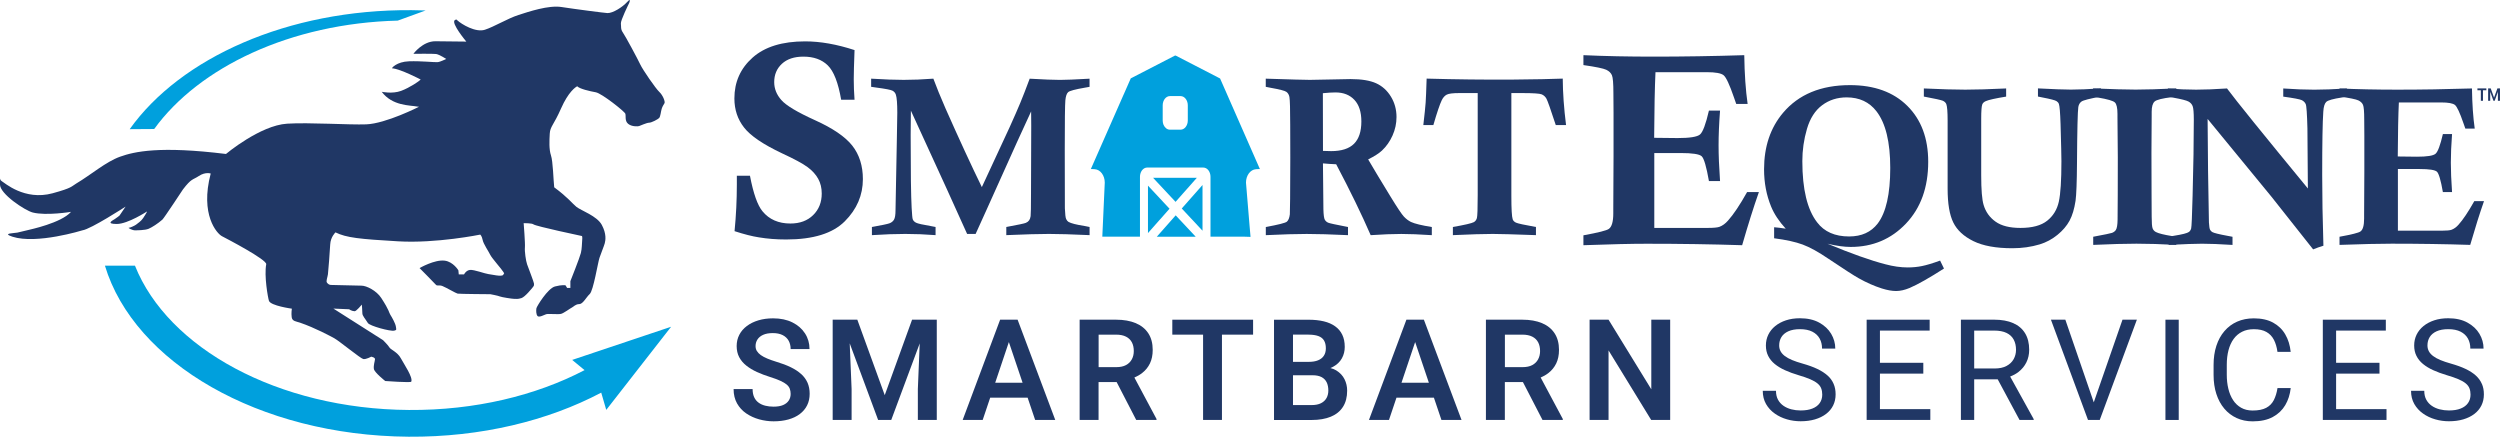
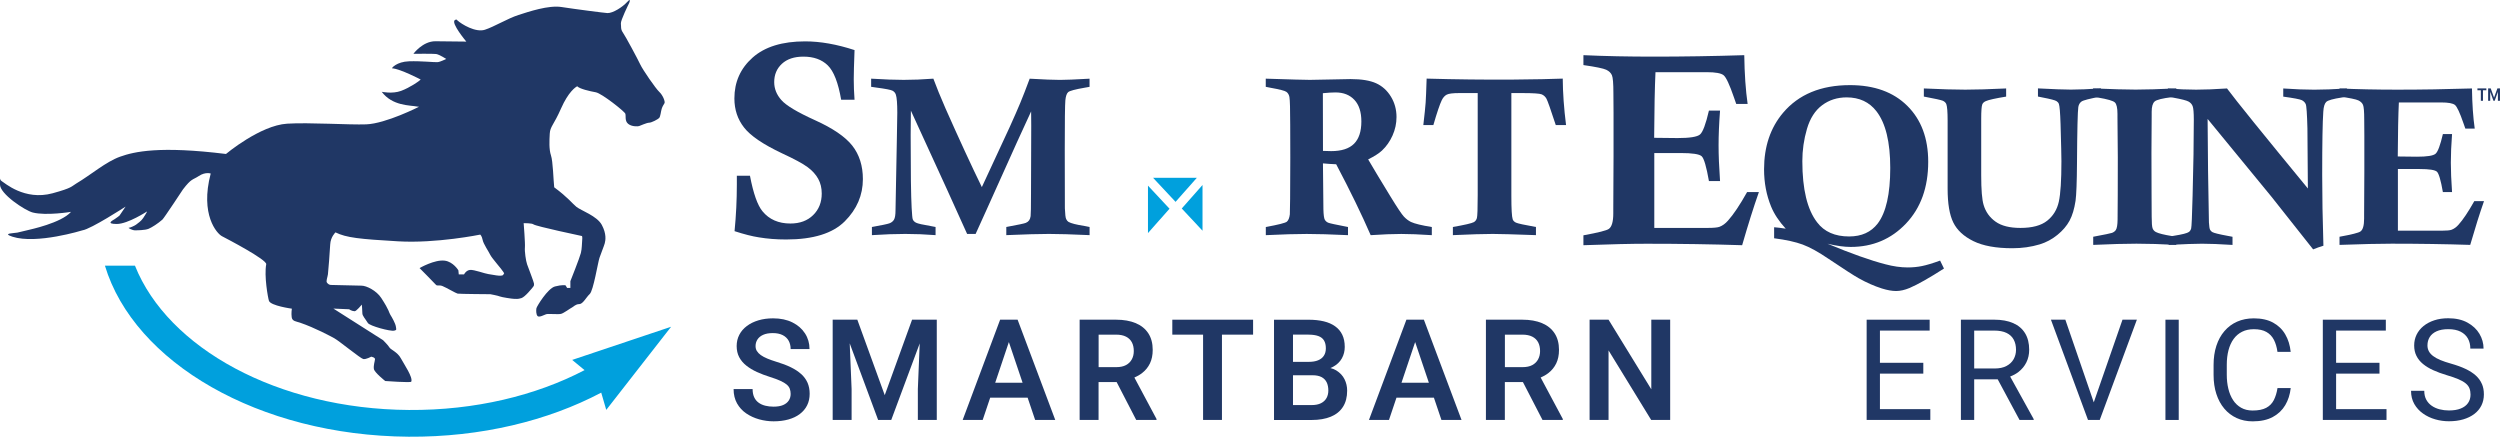
<svg xmlns="http://www.w3.org/2000/svg" viewBox="0 0 886.39 154.84">
  <g id="a">
    <path d="M561.41,23.07v-3.51c7.64.35,15.94.52,24.9.52,10.39,0,21.1-.17,32.13-.52.09,6.63.49,12.39,1.19,17.29h-4.04c-.38-1.01-.65-1.78-.81-2.32-1.55-4.51-2.77-7.13-3.66-7.85-.89-.73-2.88-1.09-5.99-1.09h-18.17c-.25,5.34-.41,13.1-.47,23.27l8.28.09c4.32,0,6.97-.42,7.97-1.26,1-.84,2.06-3.66,3.17-8.48h3.94c-.35,4.65-.52,8.75-.52,12.3s.17,7.62.52,12.68h-3.94c-.89-5.1-1.75-8.03-2.57-8.79-.82-.76-3.32-1.14-7.47-1.14h-9.33v26.55h18.9c2.09,0,3.48-.13,4.18-.38,1.11-.41,2.12-1.15,3.04-2.2,1.93-2.14,4.2-5.52,6.79-10.14h4.18c-1.84,5.22-3.82,11.5-5.94,18.85-10.8-.35-22.08-.52-33.86-.52-5.35,0-12.82.17-22.42.52v-3.51c5.25-.95,8.26-1.71,9.02-2.28,1.04-.73,1.57-2.56,1.57-5.51v-1.62l.09-18.8v-15.2l-.05-7.03c0-3.39-.17-5.49-.52-6.31-.35-.82-1.02-1.47-2.02-1.95-1-.47-3.7-1.03-8.1-1.66Z" style="fill:#203765;" />
    <path d="M633.16,81.1c-2.37-2.58-4.11-5.2-5.2-7.86-1.67-4.07-2.5-8.47-2.5-13.22,0-8.03,2.24-14.7,6.73-20.02,5.53-6.54,13.44-9.82,23.74-9.82,8.6,0,15.38,2.45,20.32,7.35s7.41,11.51,7.41,19.83c0,9.07-2.63,16.37-7.88,21.9-5.25,5.53-11.79,8.29-19.61,8.29-2.29,0-5.03-.38-8.21-1.13,8.42,3.49,15.25,5.92,20.49,7.27,2.81.75,5.46,1.13,7.94,1.13,1.75,0,3.44-.16,5.06-.49,1.63-.33,3.77-.97,6.43-1.94l1.37,2.82c-5.11,3.28-9.16,5.58-12.16,6.88-1.75.73-3.35,1.09-4.81,1.09s-3.12-.3-5.04-.9c-2.71-.86-5.46-2.07-8.25-3.64-1.64-.91-5.2-3.21-10.68-6.88-3.57-2.43-6.62-4.11-9.15-5.05-2.53-.94-5.91-1.68-10.13-2.23v-3.91c1.28.1,2.66.27,4.15.51ZM639.03,57.16c0,9.93,1.75,17.16,5.24,21.67,2.53,3.34,6.31,5.01,11.34,5.01,4.41,0,7.78-1.52,10.13-4.57,2.97-3.91,4.46-10.48,4.46-19.71s-1.63-15.88-4.89-20.1c-2.53-3.28-6.05-4.93-10.56-4.93-3.31,0-6.21.92-8.7,2.78s-4.28,4.65-5.38,8.39c-1.1,3.74-1.64,7.57-1.64,11.48Z" style="fill:#203765;" />
    <path d="M682.11,34.25v-2.89c6.1.29,10.99.43,14.67.43s8.51-.14,14.51-.43v2.89c-3.83.62-6.23,1.16-7.2,1.6-.62.26-1.04.64-1.25,1.13-.26.65-.39,2.37-.39,5.16v20.02c0,5.16.29,8.67.86,10.52.73,2.45,2.14,4.42,4.22,5.9,2.08,1.49,5.02,2.23,8.83,2.23,4.19,0,7.35-.85,9.49-2.56,2.14-1.71,3.51-3.96,4.12-6.75.61-2.79.92-7.57.92-14.35,0-1.56-.1-5.97-.31-13.22-.13-4.01-.33-6.38-.59-7.08-.16-.42-.43-.74-.82-.98-.5-.34-2.19-.78-5.08-1.33-.34-.08-.85-.18-1.52-.31v-2.89c5.5.29,9.4.43,11.69.43,2.71,0,6.26-.14,10.64-.43v2.89c-3.96.73-6.26,1.32-6.88,1.76s-1,1.1-1.14,1.95c-.23,1.46-.39,8.1-.47,19.91-.05,6.78-.22,11.22-.51,13.34-.44,2.89-1.15,5.25-2.13,7.06-.98,1.81-2.41,3.49-4.3,5.03-1.89,1.54-3.98,2.66-6.27,3.36-3.02.91-6.25,1.37-9.69,1.37-5.81,0-10.42-.84-13.83-2.52-3.41-1.68-5.79-3.88-7.13-6.61-1.34-2.72-2.01-6.71-2.01-11.95v-24.17c0-3.1-.16-5.06-.47-5.87-.23-.52-.65-.91-1.23-1.17-.59-.26-2.82-.75-6.71-1.48Z" style="fill:#203765;" />
    <path d="M771.62,31.35v2.89l-1.45.19c-3.47.42-5.55.94-6.24,1.56-.69.63-1.04,1.84-1.04,3.64v1.41l-.08,13.1.04,14.98.04,7.63c0,2.24.11,3.65.33,4.22.22.58.61,1,1.15,1.29.94.5,2.87.98,5.79,1.45.31.05.79.13,1.45.23v2.89c-5.34-.29-10.05-.43-14.12-.43s-8.97.14-15.33.43v-2.89c4.05-.76,6.27-1.21,6.66-1.37.6-.23,1.05-.57,1.36-1.02.39-.6.6-1.83.62-3.68.05-4.33.08-11.69.08-22.1l-.12-14.23v-1.17c0-2.09-.3-3.43-.9-4.03s-2.62-1.19-6.06-1.76c-.39-.08-.95-.19-1.68-.35v-2.89c6.71.29,11.73.43,15.08.43,3.58,0,8.38-.14,14.41-.43Z" style="fill:#203765;" />
    <path d="M768.64,34.25v-2.89c3.58.29,6.91.43,9.99.43s6.76-.14,10.97-.43c3.18,4.28,12.73,16.1,28.67,35.47l-.16-21.27c-.13-5.19-.33-8.08-.61-8.66-.27-.59-.72-1.04-1.35-1.37-.63-.33-2.83-.75-6.61-1.27v-2.89c4.2.29,7.86.43,10.99.43s6.88-.14,11.58-.43v2.89c-.81.16-1.41.26-1.8.31-3.08.47-4.92.99-5.51,1.55-.6.56-.95,1.71-1.06,3.46-.26,3.65-.39,11.16-.39,22.52,0,7.3.14,15.64.43,25.03-1.23.37-2.44.79-3.64,1.29l-14.82-18.72-22.6-27.53.16,18.6.31,18.1c.08,1.36.21,2.21.39,2.56.18.35.44.63.78.84.57.34,2.43.8,5.55,1.37.37.05.91.16,1.64.31v2.89c-4.49-.29-8.1-.43-10.81-.43-2.32,0-6.27.14-11.83.43v-2.89c.81-.16,1.42-.27,1.84-.35,3-.47,4.78-.93,5.36-1.37.37-.29.63-.7.78-1.23s.33-4.41.51-11.64c.29-10.45.43-19.42.43-26.91,0-2.5-.14-4.11-.41-4.81-.27-.7-.76-1.25-1.47-1.64s-2.49-.85-5.36-1.37c-.45-.08-1.1-.21-1.96-.39Z" style="fill:#203765;" />
    <path d="M829.48,34.25v-2.89c6.29.29,13.13.43,20.51.43,8.56,0,17.38-.14,26.46-.43.08,5.46.4,10.21.98,14.23h-3.33c-.31-.83-.53-1.47-.67-1.91-1.28-3.71-2.28-5.87-3.01-6.46-.73-.6-2.38-.9-4.93-.9h-14.96c-.21,4.4-.34,10.79-.39,19.16l6.82.08c3.56,0,5.74-.34,6.57-1.04.82-.69,1.69-3.02,2.61-6.98h3.25c-.29,3.83-.43,7.21-.43,10.13s.14,6.27.43,10.44h-3.25c-.73-4.2-1.44-6.62-2.12-7.24s-2.73-.94-6.15-.94h-7.68v21.86h15.56c1.72,0,2.87-.11,3.44-.32.91-.34,1.75-.94,2.5-1.81,1.59-1.76,3.45-4.54,5.59-8.35h3.44c-1.51,4.3-3.14,9.47-4.89,15.52-8.89-.29-18.18-.43-27.88-.43-4.41,0-10.56.14-18.46.43v-2.89c4.33-.78,6.81-1.41,7.43-1.88.86-.6,1.29-2.11,1.29-4.54v-1.33l.08-15.49v-12.52l-.04-5.79c0-2.79-.14-4.52-.43-5.2s-.84-1.21-1.66-1.6-3.04-.85-6.67-1.37Z" style="fill:#203765;" />
    <path d="M302.99,35.37h-4.75c-1.04-6.06-2.63-10.12-4.75-12.19-2.12-2.07-5-3.1-8.64-3.1-3.26,0-5.8.85-7.62,2.54-1.82,1.69-2.73,3.85-2.73,6.48,0,2.34.84,4.46,2.52,6.36,1.68,1.93,5.67,4.32,11.97,7.17,6.3,2.85,10.7,5.85,13.2,9.02,2.5,3.19,3.75,7.15,3.75,11.86,0,5.69-2.14,10.69-6.43,14.97-4.29,4.29-11.21,6.43-20.78,6.43-3.42,0-6.65-.25-9.69-.76-2.31-.35-5.18-1.08-8.6-2.19.54-5.57.81-11.06.81-16.48v-3.18h4.65c1.2,6.3,2.69,10.51,4.46,12.63,2.37,2.88,5.67,4.32,9.88,4.32,3.36,0,6.05-1,8.07-2.99,2.03-1.99,3.04-4.54,3.04-7.65,0-1.96-.42-3.71-1.26-5.22-.84-1.52-2.09-2.9-3.75-4.13s-4.68-2.87-9.05-4.89c-6.71-3.17-11.21-6.22-13.49-9.17-2.28-2.91-3.42-6.35-3.42-10.3,0-5.83,2.15-10.65,6.46-14.48,4.31-3.83,10.51-5.75,18.62-5.75,5.38,0,11.22,1.03,17.52,3.09-.19,4.97-.28,8.42-.28,10.35,0,2.25.09,4.67.28,7.27Z" style="fill:#203765;" />
    <path d="M308.87,30.78v-2.89c4.67.29,8.51.43,11.54.43,3.23,0,6.74-.14,10.52-.43,1.1,2.97,2.53,6.49,4.31,10.56,4.86,10.95,9.15,20.25,12.88,27.89l9.87-21.28c1.57-3.47,2.81-6.31,3.74-8.54.93-2.23,2.04-5.1,3.35-8.62,4.94.29,8.53.43,10.77.43,1.92,0,5.41-.14,10.46-.43v2.89c-.78.16-1.36.26-1.75.31-3.35.58-5.29,1.1-5.82,1.56s-.87,1.44-1.01,2.91c-.14,1.47-.21,7.39-.21,17.73,0,13.14.01,20,.04,20.57.08,2.06.23,3.32.45,3.79.22.47.5.81.84,1.02.91.52,2.82,1,5.72,1.45l1.75.35v2.89c-6.3-.29-11.11-.43-14.41-.43s-8.45.14-15.12.43v-2.89c4.12-.76,6.43-1.24,6.94-1.47.51-.22.89-.51,1.15-.88.26-.36.44-.86.53-1.48.09-.63.14-3.3.14-8.02.05-10.25.08-18.25.08-24.01,0-.55-.01-2.26-.04-5.12-1.43,2.97-6.68,14.55-15.73,34.73l-3.95,8.72h-3.01c-2.95-6.65-9.6-21.22-19.94-43.72-.05,3.42-.08,6.31-.08,8.68,0,13.01.12,21.62.35,25.81.13,2.4.26,3.74.39,4.03.18.5.57.9,1.17,1.21s2.37.72,5.32,1.21c.37.08.9.18,1.6.31v2.89c-3.7-.29-7.27-.43-10.72-.43s-7.42.14-11.85.43v-2.89c3.39-.6,5.45-1.03,6.18-1.29.73-.26,1.28-.69,1.64-1.29.37-.6.55-1.72.55-3.36l.47-24.87c.1-4.35.16-7.59.16-9.7,0-3.26-.17-5.4-.51-6.41-.21-.63-.61-1.1-1.2-1.41-.59-.31-2.49-.68-5.71-1.1-.42-.05-1.03-.14-1.85-.27Z" style="fill:#203765;" />
    <path d="M448.78,30.78v-2.89c8.82.29,14.03.43,15.62.43,1.7,0,4.15-.05,7.36-.14,3.21-.09,5.57-.14,7.09-.14,3.89,0,6.91.5,9.08,1.49,2.17.99,3.91,2.57,5.23,4.73,1.32,2.16,1.98,4.58,1.98,7.24,0,2.27-.47,4.45-1.41,6.55s-2.19,3.88-3.75,5.34c-1.02.96-2.65,2.01-4.89,3.13,1.77,3.05,4.37,7.37,7.78,12.94,2.5,4.09,4.13,6.54,4.9,7.35s1.59,1.43,2.48,1.88c1.35.63,3.82,1.23,7.41,1.8v2.89c-4.43-.29-8.03-.43-10.82-.43-2.94,0-6.56.14-10.86.43-3.18-7.33-7.25-15.71-12.23-25.14-1.5-.05-3.06-.16-4.69-.31l.16,16.27c.05,2.01.22,3.25.51,3.73.29.48.69.83,1.21,1.04.36.18,2.7.69,7,1.52v2.89c-6.08-.29-10.97-.43-14.65-.43s-8.46.14-14.49.43v-2.89c4.41-.81,6.9-1.43,7.45-1.88s.91-1.32,1.07-2.62c.08-.7.13-7.39.16-20.06l-.03-11.65c0-5.48-.09-8.77-.28-9.89-.16-.81-.52-1.41-1.08-1.82-.56-.4-2.41-.88-5.53-1.43l-1.76-.35ZM469.07,53.5c1.31.05,2.28.08,2.9.08,3.66,0,6.36-.87,8.1-2.6,1.74-1.73,2.61-4.37,2.61-7.92,0-3.34-.82-5.89-2.47-7.65-1.65-1.76-3.88-2.64-6.71-2.64-1.15,0-2.64.09-4.47.27l.04,20.45Z" style="fill:#203765;" />
    <path d="M555.25,44.35h-3.64c-1.8-5.5-2.9-8.62-3.3-9.35-.41-.73-.97-1.24-1.7-1.55-.73-.3-3.05-.45-6.96-.45h-3.79v36.53c0,4.54.16,7.27.47,8.21.16.5.54.89,1.15,1.19.61.3,2.98.82,7.1,1.55v2.89c-7.95-.29-13.06-.43-15.33-.43-3.08,0-7.78.14-14.12.43v-2.89c4.17-.73,6.65-1.3,7.43-1.72.52-.29.88-.76,1.08-1.43.19-.66.29-3.4.29-8.19v-36.14h-6.57c-2.22,0-3.68.18-4.4.55s-1.31,1.03-1.78,1.99c-.7,1.46-1.7,4.39-2.97,8.8h-3.56c.44-3.83.72-6.48.82-7.94.1-1.46.22-4.3.35-8.53,10.32.29,20.41.41,30.27.35,8.34-.08,14.34-.2,17.99-.35.03,5.03.42,10.52,1.17,16.47Z" style="fill:#203765;" />
    <path d="M37.16,94.19h10.69c11.63,29.2,50.64,50.85,97.13,51.17,23.45.16,45.07-5.13,62.28-14.13l-4.39-3.62,35.08-11.76-23,29.48-1.78-6.12c-18.85,9.96-42.56,15.81-68.28,15.63-53.14-.37-97.34-26.35-107.69-60.64" style="fill:#00a0dd;" />
    <path d="M148.63,37.82s-11.77,6-18.77,6.27c-5.98.23-20.21-.73-28.05-.24-9.61.6-21.69,10.74-21.69,10.74-23.51-2.9-32.47-.85-37.53.96-5.06,1.81-10.24,6.36-15.59,9.54-1.69,1-1.32,1.52-8.37,3.44-9.98,2.71-17.08-3.8-17.99-4.28-.91-.49-.52-2.29-.65,1.09-.13,3.37,8.9,9.32,11.64,10.01,4.84,1.21,13.55-.24,13.55-.24-3.5,3.98-14.55,6.27-15.46,6.51-.91.24-2.01.48-3.57.85-1.01.23-5.65.18-1.75,1.45,8.55,2.79,24.84-2.26,24.84-2.26,3.02-.45,15.29-8.41,15.29-8.41l-2.14,3.16s-.89.76-1.73,1.28c-.84.52-3.2,1.72.74,1.72s10.73-4.45,10.73-4.45c0,.27-1.02,1.81-1.37,2.35-.61.98-2.04,2-2.53,2.35-.49.36-2.05,1.09-2.54,1.09s1.2.91,2.13.91c.59,0,3.61,0,4.88-.55,1.26-.55,3.22-1.8,4.88-3.25.57-.5,7.3-10.72,7.3-10.72,3.05-3.97,3.32-3.23,5.64-4.75,2.32-1.53,4.19-.87,4.19-.87-3.86,14.63,2.23,21.32,3.98,22.22,1.75.91,16,8.34,15.7,9.95-.78,4.1.6,11.88.97,12.97.59,1.75,8.12,2.78,8.12,2.78,0,0-.26,1.57-.06,3.02.2,1.48,1.61,1.48,2.92,1.93,5.46,1.87,10.99,4.88,12.21,5.55,1.75.97,9.29,7.18,10.26,7.36.97.18,2.79-.84,2.79-.84,0,0,1.42.24,1.36.91-.1.92-.58,2.16-.4,3.44.2,1.26,4.03,4.28,4.03,4.28,0,0,9.03.66,9.22.24.7-1.51-2.53-6.15-3.7-8.32-1.17-2.18-3.63-3.08-4.02-3.8-.39-.73-2.27-2.6-2.27-2.6l-17.61-11.2,5.57.24s.9.67,1.97.7c.59.02,2.54-2.35,2.54-2.35,0,0,.19,2.17.19,3.08s1.04,1.95,1.95,3.44c.64,1.04,7.98,3.04,9.34,2.71.95-.23.74-.36.59-1.45-.15-1.08-1.37-3.26-1.95-4.16-.58-.9-.21-1.32-3.23-5.97-1.71-2.63-5.26-4.37-7-4.37-1.01,0-10.23-.25-10.8-.25s-1.01-.27-1.44-.8c-.43-.53.19-1.9.33-2.97.14-1.06.67-7.94.81-10.61.14-2.67,1.87-4.26,1.87-4.26,3.86,1.91,8.56,2.37,22.18,3.17,13.61.8,29.13-2.38,29.13-2.38,0,0,.58.4.86,1.87.28,1.46,2.15,4.13,2.71,5.32.58,1.2,4.16,5.19,4.59,5.99.44.8.44.27,0,1.07-.43.8-4.15-.13-5.3-.26-1.15-.13-5.01-1.6-6.45-1.47-1.43.13-2.15,1.6-2.15,1.6h-1.86l-.14-1.46s-1.8-3.01-4.81-3.42c-3.6-.48-8.95,2.63-8.95,2.63,0,0,5.16,5.19,5.73,5.85.57.67,1.15,0,2.44.54,1.29.53,4.73,2.53,5.3,2.66.57.14,11.63.21,11.63.21,0,0,2.77.52,3.34.79.57.26,4.38.86,5.09.86s1.29.14,2.58-.27c1.29-.4,3.73-3.46,4.16-4,.43-.53.29-.8.29-1.19s-2.01-5.6-2.44-6.8c-.43-1.2-.91-4.63-.77-5.97.14-1.33-.44-8.61-.44-8.61,0,0,2.94-.03,3.48.43.79.67,17.2,4.14,17.2,4.14,0,0,.2.26.06,1.59-.14,1.33-.04,2.7-.46,4.43-.43,1.73-3.72,9.99-3.72,9.99v2.39h-1.15l-.57-.93s-1.15-.27-3.73.4c-2.58.67-6.45,7.06-6.59,7.72-.14.67-.14,2.27.43,2.8.57.53,2.29-.41,3.01-.67.72-.26,4.3.14,5.3-.13,1-.26,3.3-2,3.87-2.26.57-.27,1.28-1.2,2.58-1.2s2.44-2.4,3.72-3.59c1.29-1.21,2.87-11.06,3.44-12.79.58-1.73,1.59-4.12,1.88-5.18.28-1.06.67-3.33-1.05-6.53-1.72-3.19-7.31-5.04-9.02-6.41-1.37-1.1-2.98-3.32-7.85-6.91-.29-2.53-.43-9.19-1.15-11.32-.72-2.13-.57-5.19-.43-7.73.14-2.52,1.44-3.06,4.01-8.92,2.58-5.86,5.15-7.59,5.73-7.85.86.93,4.44,1.74,6.59,2.13,2.15.4,10.18,6.79,10.46,7.58.29.8-.28,2.53,1,3.6,1.29,1.06,3.44.94,3.87.8.43-.13,2.73-1.2,3.58-1.2s3.16-1.2,3.59-1.73c.43-.53.57-2.26.86-3.2.29-.94.72-1.47,1-2,.29-.54-.57-2.8-1.86-4-1.29-1.2-5.88-7.86-6.74-9.72-.86-1.86-5.3-10.12-6.16-11.32-.86-1.2-.57-2.13-.71-3.19-.14-1.07,2.77-6.94,2.9-7.2.14-.27.86-2.13-.71-.4-1.57,1.72-5.01,3.97-6.97,3.89-1.02-.05-11.63-1.42-16.29-2.15-4.58-.71-11.55,1.64-15.28,2.84-3.73,1.2-8.57,4.15-11.87,5.22-3.29,1.06-8.25-1.93-9.83-3.39,0,0-.18-.5-.84-.02-1.42,1.06,4.09,7.61,4.09,7.61,0,0-6.36-.06-10.91-.12-4.55-.06-7.86,4.46-7.86,4.46,0,0,6.95-.09,8.05.06,1.09.14,3.59,1.74,3.59,1.74,0,0-2.02,1.06-3.06,1.15-1.04.1-5.75-.45-10.13-.3-4.38.14-6.3,2.47-5.97,2.49,2.85.17,10.11,3.97,10.11,3.97-.32.44-3.8,2.86-6.93,4.02-3.12,1.16-6.88.33-6.88.33,3.76,5.07,10.11,4.75,12.6,5.24l.64.07Z" style="fill:#203765;" />
-     <path d="M46.03,45.8l8.64-.06c15.9-21.92,48.4-37.48,86.35-38.43l9.9-3.6c-1.66-.06-3.33-.1-5.01-.11-43.87-.31-81.89,16.93-99.9,42.16" style="fill:#00a0dd;" />
    <path d="M422.43,70.04l-.32.36-.89,1s-.05.05-.06.08l-2.16,2.44,2.28,2.44.88.95c.06.07.12.13.19.19l1.8,1.93,2.21,2.37v-16.21l-3.93,4.45Z" style="fill:#00a0dd;" />
-     <path d="M423.77,83.75l-2.86-3.06-2.33-2.49s-.03-.03-.04-.05l-.18-.18-1.51-1.62-1.64,1.86-5.06,5.72h13.79l-.17-.18Z" style="fill:#00a0dd;" />
    <path d="M417.59,63.05h-8.75l1.49,1.6,3.91,4.18.88.94,1.68,1.8,1.62-1.83s.02-.02.03-.03l.83-.94s.02-.02.02-.03l1.85-2.08,3.19-3.61h-6.75Z" style="fill:#00a0dd;" />
    <path d="M412.38,71.56l-1.16-1.24-4.2-4.5v16.82l4.07-4.61c.06-.06.13-.13.19-.2l1.16-1.31s.06-.07.08-.1l2.14-2.42-2.28-2.44Z" style="fill:#00a0dd;" />
-     <path d="M446.44,59.35l-11.36-25.86-2.05-4.66h0s-.44-1-.44-1l-.82-.42s-.01-.01-.01-.01l-14.88-7.68s-.04,0-.07,0c-.06,0-.12-.02-.19-.03l-14.87,7.67c-.07.03-.13.07-.2.11l-.63.32-.33.76c-.04.08-.08.16-.11.24l-2.06,4.69h-.01l-11.51,26.15-.13.3h.13s1.22.06,1.22.06c.02,0,.04,0,.06.01,1.97.13,3.52,2.22,3.52,4.75l-.87,19.17h13.35s0-.07,0-.07v-21.17c0-.42.06-.83.18-1.19.37-1.22,1.3-2.08,2.38-2.08h19.9c1.41,0,2.55,1.46,2.55,3.27v21.24h12.01l2.17.07v-.18s-.32-3.63-.32-3.63l-1.28-15.43c0-2.53,1.55-4.62,3.52-4.75.02-.01.04-.01.06-.01l1.09-.05h.25s.01-.01.01-.01l-.26-.59ZM421.14,42.71c0,1.8-1.15,3.27-2.56,3.27h-3.78c-.96,0-1.8-.68-2.24-1.68-.05-.11-.09-.23-.13-.35-.12-.38-.19-.8-.19-1.24v-5.37c0-1.8,1.15-3.27,2.56-3.27h3.78c1.41,0,2.56,1.47,2.56,3.27v5.37Z" style="fill:#00a0dd;" />
  </g>
  <g id="b">
    <path d="M284.09,132.66c-.98-.91-2.21-1.72-3.69-2.44-1.47-.72-3.19-1.37-5.14-1.95-1.22-.38-2.29-.75-3.21-1.14-.92-.38-1.69-.8-2.31-1.24-.62-.45-1.08-.93-1.39-1.44-.31-.51-.46-1.09-.46-1.74,0-.86.22-1.64.67-2.34.45-.7,1.12-1.25,2.03-1.66s2.04-.61,3.41-.61,2.59.24,3.53.73c.94.49,1.64,1.16,2.1,2,.46.85.7,1.82.7,2.93h6.69c0-2.05-.53-3.9-1.59-5.54-1.06-1.64-2.55-2.95-4.48-3.91s-4.21-1.44-6.85-1.44c-1.9,0-3.64.24-5.21.71-1.57.47-2.93,1.14-4.09,2.01-1.16.87-2.05,1.91-2.67,3.11-.63,1.21-.94,2.54-.94,4s.3,2.81.9,3.94c.6,1.13,1.44,2.13,2.53,2.99,1.08.86,2.34,1.62,3.77,2.27,1.43.65,2.98,1.24,4.64,1.76,1.5.47,2.72.92,3.67,1.36s1.69.87,2.22,1.32c.53.45.9.94,1.1,1.49.2.55.31,1.16.31,1.84,0,.88-.22,1.66-.67,2.34-.45.68-1.12,1.22-2,1.6-.89.38-2.01.57-3.38.57-1.06,0-2.04-.11-2.95-.34-.91-.23-1.71-.59-2.38-1.09-.68-.5-1.2-1.14-1.56-1.93s-.55-1.75-.55-2.87h-6.74c0,1.94.41,3.62,1.22,5.07.81,1.44,1.9,2.63,3.27,3.56s2.89,1.63,4.58,2.1c1.68.46,3.39.7,5.11.7,1.94,0,3.69-.22,5.26-.66,1.57-.44,2.92-1.08,4.04-1.93,1.12-.85,1.99-1.87,2.59-3.08.6-1.2.9-2.57.9-4.1,0-1.45-.25-2.74-.74-3.88-.5-1.14-1.24-2.16-2.22-3.08Z" style="fill:#203765;" />
    <polygon points="326.43 113.35 323.38 113.35 313.69 140.11 303.97 113.35 300.92 113.35 298.16 113.35 295.23 113.35 295.23 148.89 301.94 148.89 301.94 137.93 301.27 121.73 311.34 148.89 316 148.89 326.09 121.76 325.43 137.93 325.43 148.89 332.14 148.89 332.14 113.35 329.21 113.35 326.43 113.35" style="fill:#203765;" />
    <path d="M359.14,113.35h-4.54l-13.28,35.55h7.1l2.66-7.91h13.27l2.67,7.91h7.13l-13.35-35.55h-1.66ZM352.86,135.69l4.84-14.41,4.86,14.41h-9.71Z" style="fill:#203765;" />
    <path d="M404.97,132.24c1.18-.91,2.09-2.04,2.75-3.39.65-1.35.98-2.95.98-4.79,0-2.33-.52-4.29-1.56-5.88-1.04-1.59-2.53-2.8-4.47-3.61-1.94-.81-4.26-1.22-6.96-1.22h-12.92v35.55h6.71v-13.43h6.41l6.94,13.43h7.2v-.34l-7.85-14.7c1.02-.44,1.94-.97,2.76-1.61ZM389.51,118.65h6.2c1.42,0,2.59.24,3.52.71.93.47,1.62,1.14,2.08,2.01.46.87.68,1.9.68,3.09,0,1.11-.23,2.09-.7,2.95-.46.86-1.15,1.54-2.06,2.03-.91.49-2.06.73-3.44.73h-6.27v-11.52Z" style="fill:#203765;" />
    <polygon points="426.56 113.35 415.65 113.35 415.65 118.65 426.56 118.65 426.56 148.89 433.25 148.89 433.25 118.65 444.29 118.65 444.29 113.35 433.25 113.35 426.56 113.35" style="fill:#203765;" />
    <path d="M473.86,131.37c-.63-.39-1.36-.68-2.17-.88.35-.14.68-.29.99-.46,1.39-.77,2.42-1.76,3.1-2.99.68-1.23,1.01-2.57,1.01-4.04,0-1.66-.29-3.09-.87-4.3-.58-1.21-1.42-2.21-2.53-3-1.11-.8-2.45-1.39-4.04-1.77-1.59-.38-3.39-.57-5.41-.57h-12.23v35.55h13.33c2.67,0,4.94-.39,6.82-1.17,1.88-.78,3.31-1.94,4.3-3.49.99-1.55,1.48-3.46,1.48-5.74,0-1.45-.31-2.8-.93-4.05-.62-1.25-1.58-2.28-2.87-3.08ZM463.96,118.65c1.4,0,2.55.17,3.47.5.91.33,1.58.86,2.01,1.57.43.72.65,1.64.65,2.78,0,1.03-.23,1.9-.7,2.61-.46.72-1.14,1.26-2.04,1.63-.9.38-2.01.56-3.34.56h-5.57v-9.67h5.52ZM470.32,141.14c-.43.77-1.08,1.38-1.95,1.82-.87.44-1.97.66-3.31.66h-6.62v-10.57h6.91c1.33,0,2.41.22,3.24.66.82.44,1.42,1.07,1.81,1.88.38.81.57,1.77.57,2.88,0,1.01-.22,1.9-.65,2.67Z" style="fill:#203765;" />
-     <path d="M503.19,113.35h-4.54l-13.28,35.55h7.1l2.66-7.91h13.27l2.67,7.91h7.13l-13.35-35.55h-1.66ZM496.91,135.69l4.84-14.41,4.86,14.41h-9.71Z" style="fill:#203765;" />
+     <path d="M503.19,113.35h-4.54l-13.28,35.55h7.1l2.66-7.91h13.27l2.67,7.91h7.13l-13.35-35.55h-1.66ZM496.91,135.69l4.84-14.41,4.86,14.41h-9.71" style="fill:#203765;" />
    <path d="M549.02,132.24c1.18-.91,2.09-2.04,2.75-3.39.65-1.35.98-2.95.98-4.79,0-2.33-.52-4.29-1.56-5.88-1.04-1.59-2.53-2.8-4.47-3.61-1.94-.81-4.26-1.22-6.96-1.22h-12.92v35.55h6.71v-13.43h6.41l6.94,13.43h7.2v-.34l-7.85-14.7c1.02-.44,1.94-.97,2.76-1.61ZM533.56,118.65h6.2c1.42,0,2.59.24,3.52.71.93.47,1.62,1.14,2.08,2.01.46.87.68,1.9.68,3.09,0,1.11-.23,2.09-.7,2.95-.46.86-1.15,1.54-2.06,2.03-.91.49-2.06.73-3.44.73h-6.27v-11.52Z" style="fill:#203765;" />
    <polygon points="585.48 138.03 570.32 113.35 563.6 113.35 563.6 148.89 570.32 148.89 570.32 124.24 585.43 148.89 592.17 148.89 592.17 113.35 585.48 113.35 585.48 138.03" style="fill:#203765;" />
-     <path d="M648,133.18c-.95-.87-2.16-1.65-3.63-2.36-1.46-.7-3.21-1.33-5.22-1.9-1.46-.41-2.72-.83-3.77-1.27-1.05-.44-1.91-.92-2.59-1.44-.67-.52-1.17-1.09-1.49-1.7-.32-.61-.48-1.29-.48-2.04,0-1.11.26-2.09.79-2.95.53-.86,1.34-1.55,2.43-2.05,1.09-.5,2.47-.76,4.15-.76,1.77,0,3.24.3,4.39.89,1.16.6,2.02,1.41,2.59,2.44.57,1.04.85,2.22.85,3.55h4.69c0-1.86-.49-3.6-1.46-5.24-.98-1.64-2.4-2.96-4.26-3.98-1.86-1.02-4.13-1.53-6.8-1.53-1.82,0-3.48.24-4.96.73-1.48.49-2.75,1.17-3.82,2.04-1.07.87-1.88,1.89-2.45,3.06-.57,1.17-.85,2.45-.85,3.83s.27,2.61.81,3.69,1.31,2.03,2.32,2.86c1.01.83,2.22,1.57,3.64,2.21,1.42.64,3,1.23,4.76,1.75,1.68.49,3.06.97,4.16,1.44,1.1.47,1.96.97,2.59,1.49.63.52,1.07,1.1,1.32,1.75.25.64.38,1.38.38,2.21,0,1.16-.3,2.16-.89,3-.59.85-1.46,1.5-2.6,1.95-1.14.46-2.53.68-4.17.68-1.14,0-2.23-.13-3.28-.4-1.05-.27-1.99-.69-2.81-1.26-.82-.57-1.47-1.29-1.94-2.16-.47-.87-.71-1.92-.71-3.14h-4.69c0,1.78.39,3.33,1.16,4.68.77,1.34,1.81,2.47,3.1,3.38,1.29.91,2.73,1.6,4.32,2.05,1.59.46,3.2.68,4.85.68,1.87,0,3.57-.22,5.09-.67,1.52-.45,2.83-1.09,3.92-1.92,1.09-.83,1.93-1.83,2.51-3s.88-2.48.88-3.93-.23-2.62-.7-3.72c-.46-1.1-1.17-2.08-2.12-2.96Z" style="fill:#203765;" />
    <polygon points="666.54 132.47 681.92 132.47 681.92 128.63 666.54 128.63 666.54 117.21 684.17 117.21 684.17 113.35 666.54 113.35 665.59 113.35 661.83 113.35 661.83 148.89 665.59 148.89 666.54 148.89 684.41 148.89 684.41 145.06 666.54 145.06 666.54 132.47" style="fill:#203765;" />
    <path d="M715.64,131.89c1.23-.94,2.17-2.08,2.83-3.42.66-1.34.99-2.83.99-4.46,0-2.31-.48-4.26-1.45-5.85-.97-1.59-2.38-2.79-4.22-3.6-1.85-.81-4.11-1.22-6.77-1.22h-11.77v35.55h4.71v-14.4h8.34l7.73,14.4h5.03v-.29l-8.35-15.1c1.1-.42,2.08-.95,2.95-1.61ZM699.96,130.66v-13.45h7.06c1.81,0,3.28.28,4.43.84,1.15.56,1.99,1.36,2.53,2.38s.81,2.22.81,3.59c0,1.22-.29,2.34-.85,3.34-.57,1.01-1.42,1.81-2.54,2.4-1.12.6-2.53.89-4.22.89h-7.2Z" style="fill:#203765;" />
    <polygon points="742.36 142.65 732.28 113.35 727.17 113.35 740.31 148.89 740.85 148.89 743.95 148.89 744.48 148.89 757.64 113.35 752.54 113.35 742.36 142.65" style="fill:#203765;" />
    <rect x="767.77" y="113.35" width="4.71" height="35.55" style="fill:#203765;" />
    <path d="M790.13,124.16c.41-1.55,1.01-2.87,1.82-3.98.8-1.11,1.81-1.96,3-2.56,1.2-.6,2.58-.9,4.16-.9,1.84,0,3.33.33,4.47.98,1.14.65,2.02,1.57,2.64,2.77.62,1.2,1.04,2.62,1.27,4.29h4.69c-.24-2.34-.88-4.41-1.92-6.19-1.03-1.78-2.48-3.18-4.33-4.19-1.86-1.01-4.13-1.51-6.81-1.51-2.2,0-4.17.39-5.93,1.17s-3.26,1.9-4.5,3.35c-1.25,1.45-2.2,3.19-2.86,5.21-.66,2.03-.99,4.29-.99,6.78v3.54c0,2.49.33,4.75.99,6.77.66,2.03,1.6,3.76,2.82,5.2,1.22,1.44,2.68,2.55,4.38,3.33,1.7.78,3.59,1.17,5.68,1.17,2.85,0,5.22-.52,7.13-1.55,1.9-1.03,3.38-2.44,4.42-4.21,1.04-1.77,1.68-3.78,1.93-6.03h-4.69c-.26,1.66-.7,3.08-1.31,4.27-.61,1.19-1.51,2.1-2.7,2.73-1.19.63-2.78.95-4.79.95-1.58,0-2.95-.33-4.1-.99-1.16-.66-2.11-1.56-2.86-2.72-.75-1.16-1.31-2.5-1.67-4.03-.37-1.53-.55-3.16-.55-4.91v-3.59c0-1.89.2-3.6.61-5.15Z" style="fill:#203765;" />
    <polygon points="828.28 132.47 843.66 132.47 843.66 128.63 828.28 128.63 828.28 117.21 845.91 117.21 845.91 113.35 828.28 113.35 827.33 113.35 823.57 113.35 823.57 148.89 827.33 148.89 828.28 148.89 846.15 148.89 846.15 145.06 828.28 145.06 828.28 132.47" style="fill:#203765;" />
    <path d="M879.97,136.14c-.46-1.1-1.17-2.08-2.12-2.96-.95-.87-2.16-1.65-3.63-2.36-1.46-.7-3.21-1.33-5.22-1.9-1.46-.41-2.72-.83-3.77-1.27-1.05-.44-1.91-.92-2.59-1.44-.67-.52-1.17-1.09-1.49-1.7-.32-.61-.48-1.29-.48-2.04,0-1.11.26-2.09.79-2.95.53-.86,1.34-1.55,2.43-2.05,1.09-.5,2.47-.76,4.15-.76,1.77,0,3.24.3,4.39.89,1.16.6,2.02,1.41,2.59,2.44.57,1.04.85,2.22.85,3.55h4.69c0-1.86-.49-3.6-1.46-5.24-.98-1.64-2.4-2.96-4.26-3.98-1.86-1.02-4.13-1.53-6.8-1.53-1.82,0-3.48.24-4.96.73-1.48.49-2.75,1.17-3.82,2.04-1.07.87-1.88,1.89-2.45,3.06-.57,1.17-.85,2.45-.85,3.83s.27,2.61.81,3.69,1.31,2.03,2.32,2.86c1.01.83,2.22,1.57,3.64,2.21,1.42.64,3,1.23,4.76,1.75,1.68.49,3.06.97,4.16,1.44,1.1.47,1.96.97,2.59,1.49.63.52,1.07,1.1,1.32,1.75.25.64.38,1.38.38,2.21,0,1.16-.3,2.16-.89,3-.59.85-1.46,1.5-2.6,1.95-1.14.46-2.53.68-4.17.68-1.14,0-2.23-.13-3.28-.4-1.05-.27-1.99-.69-2.81-1.26-.82-.57-1.47-1.29-1.94-2.16-.47-.87-.71-1.92-.71-3.14h-4.69c0,1.78.39,3.33,1.16,4.68.77,1.34,1.81,2.47,3.1,3.38,1.29.91,2.73,1.6,4.32,2.05,1.59.46,3.2.68,4.85.68,1.87,0,3.57-.22,5.09-.67,1.52-.45,2.83-1.09,3.92-1.92,1.09-.83,1.93-1.83,2.51-3s.88-2.48.88-3.93-.23-2.62-.7-3.72Z" style="fill:#203765;" />
    <path d="M881.55,32.01h-1.2v3.73h-.75v-3.73h-1.21v-.66h3.16v.66ZM885.65,32.52l-1.15,3.23h-.43l-1.15-3.22v3.22h-.74v-4.4h.92l1.18,3.27,1.18-3.27h.92v4.4h-.74v-3.23Z" style="fill:#213765;" />
  </g>
</svg>